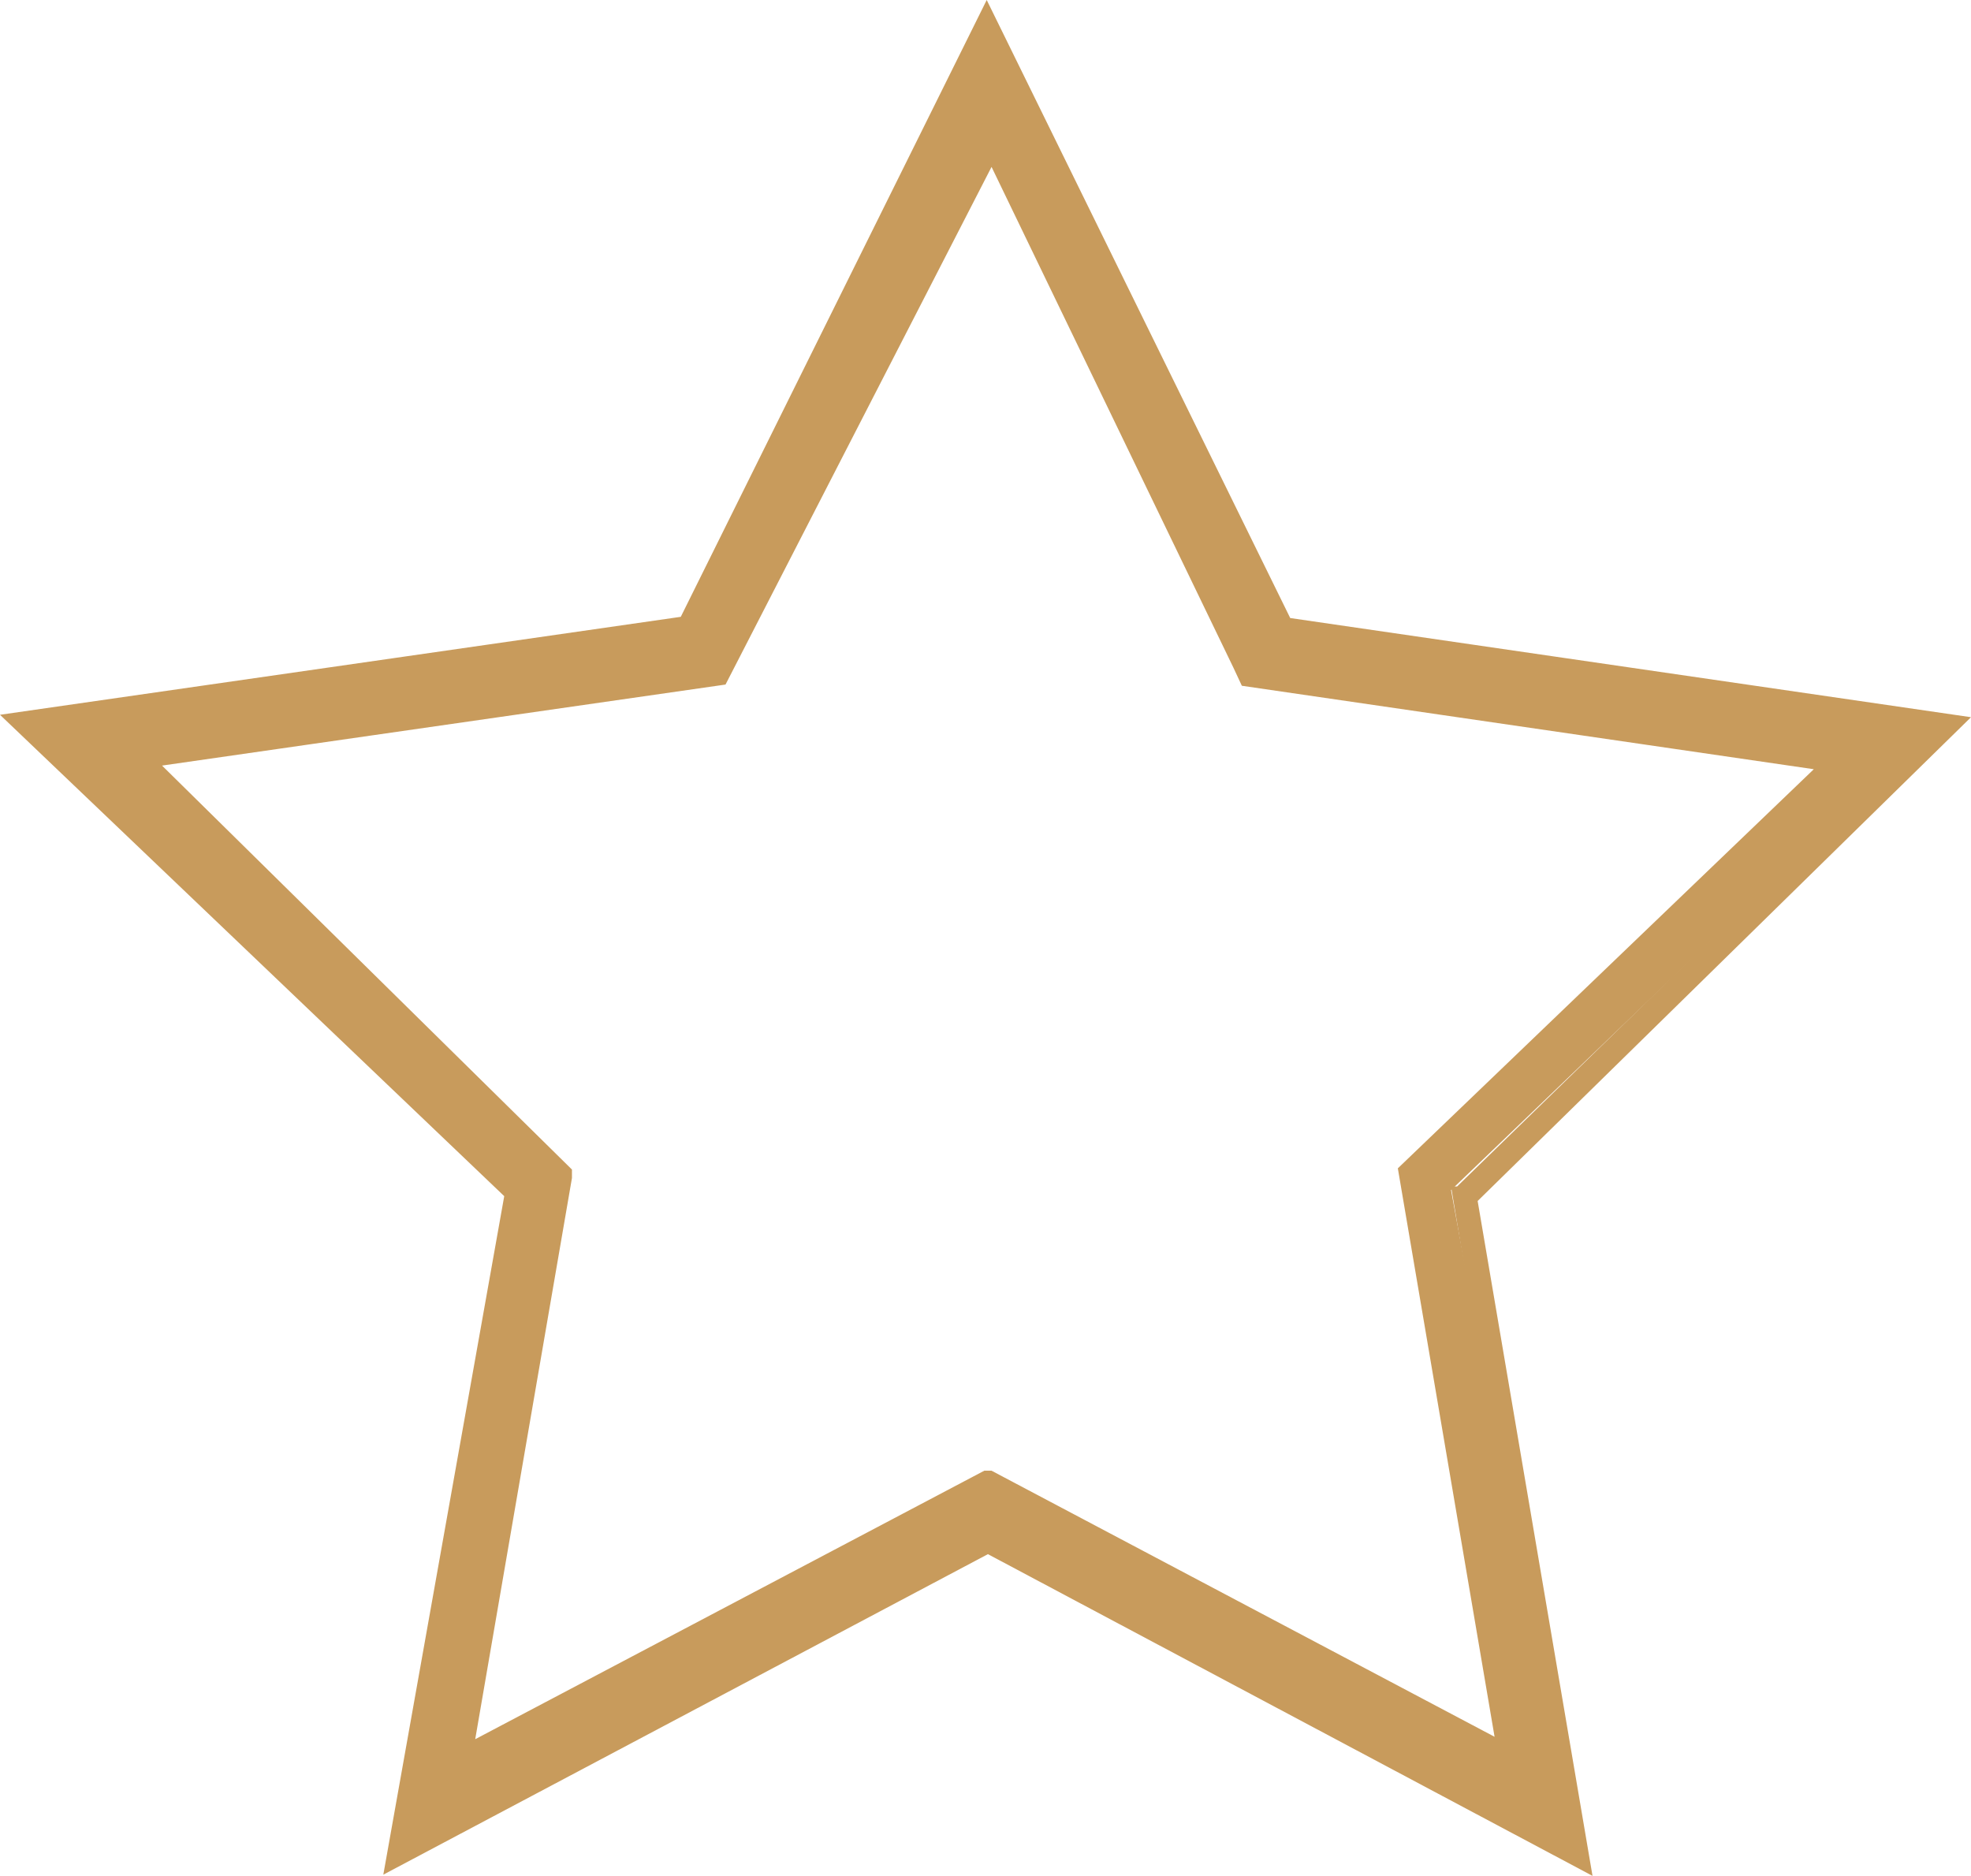
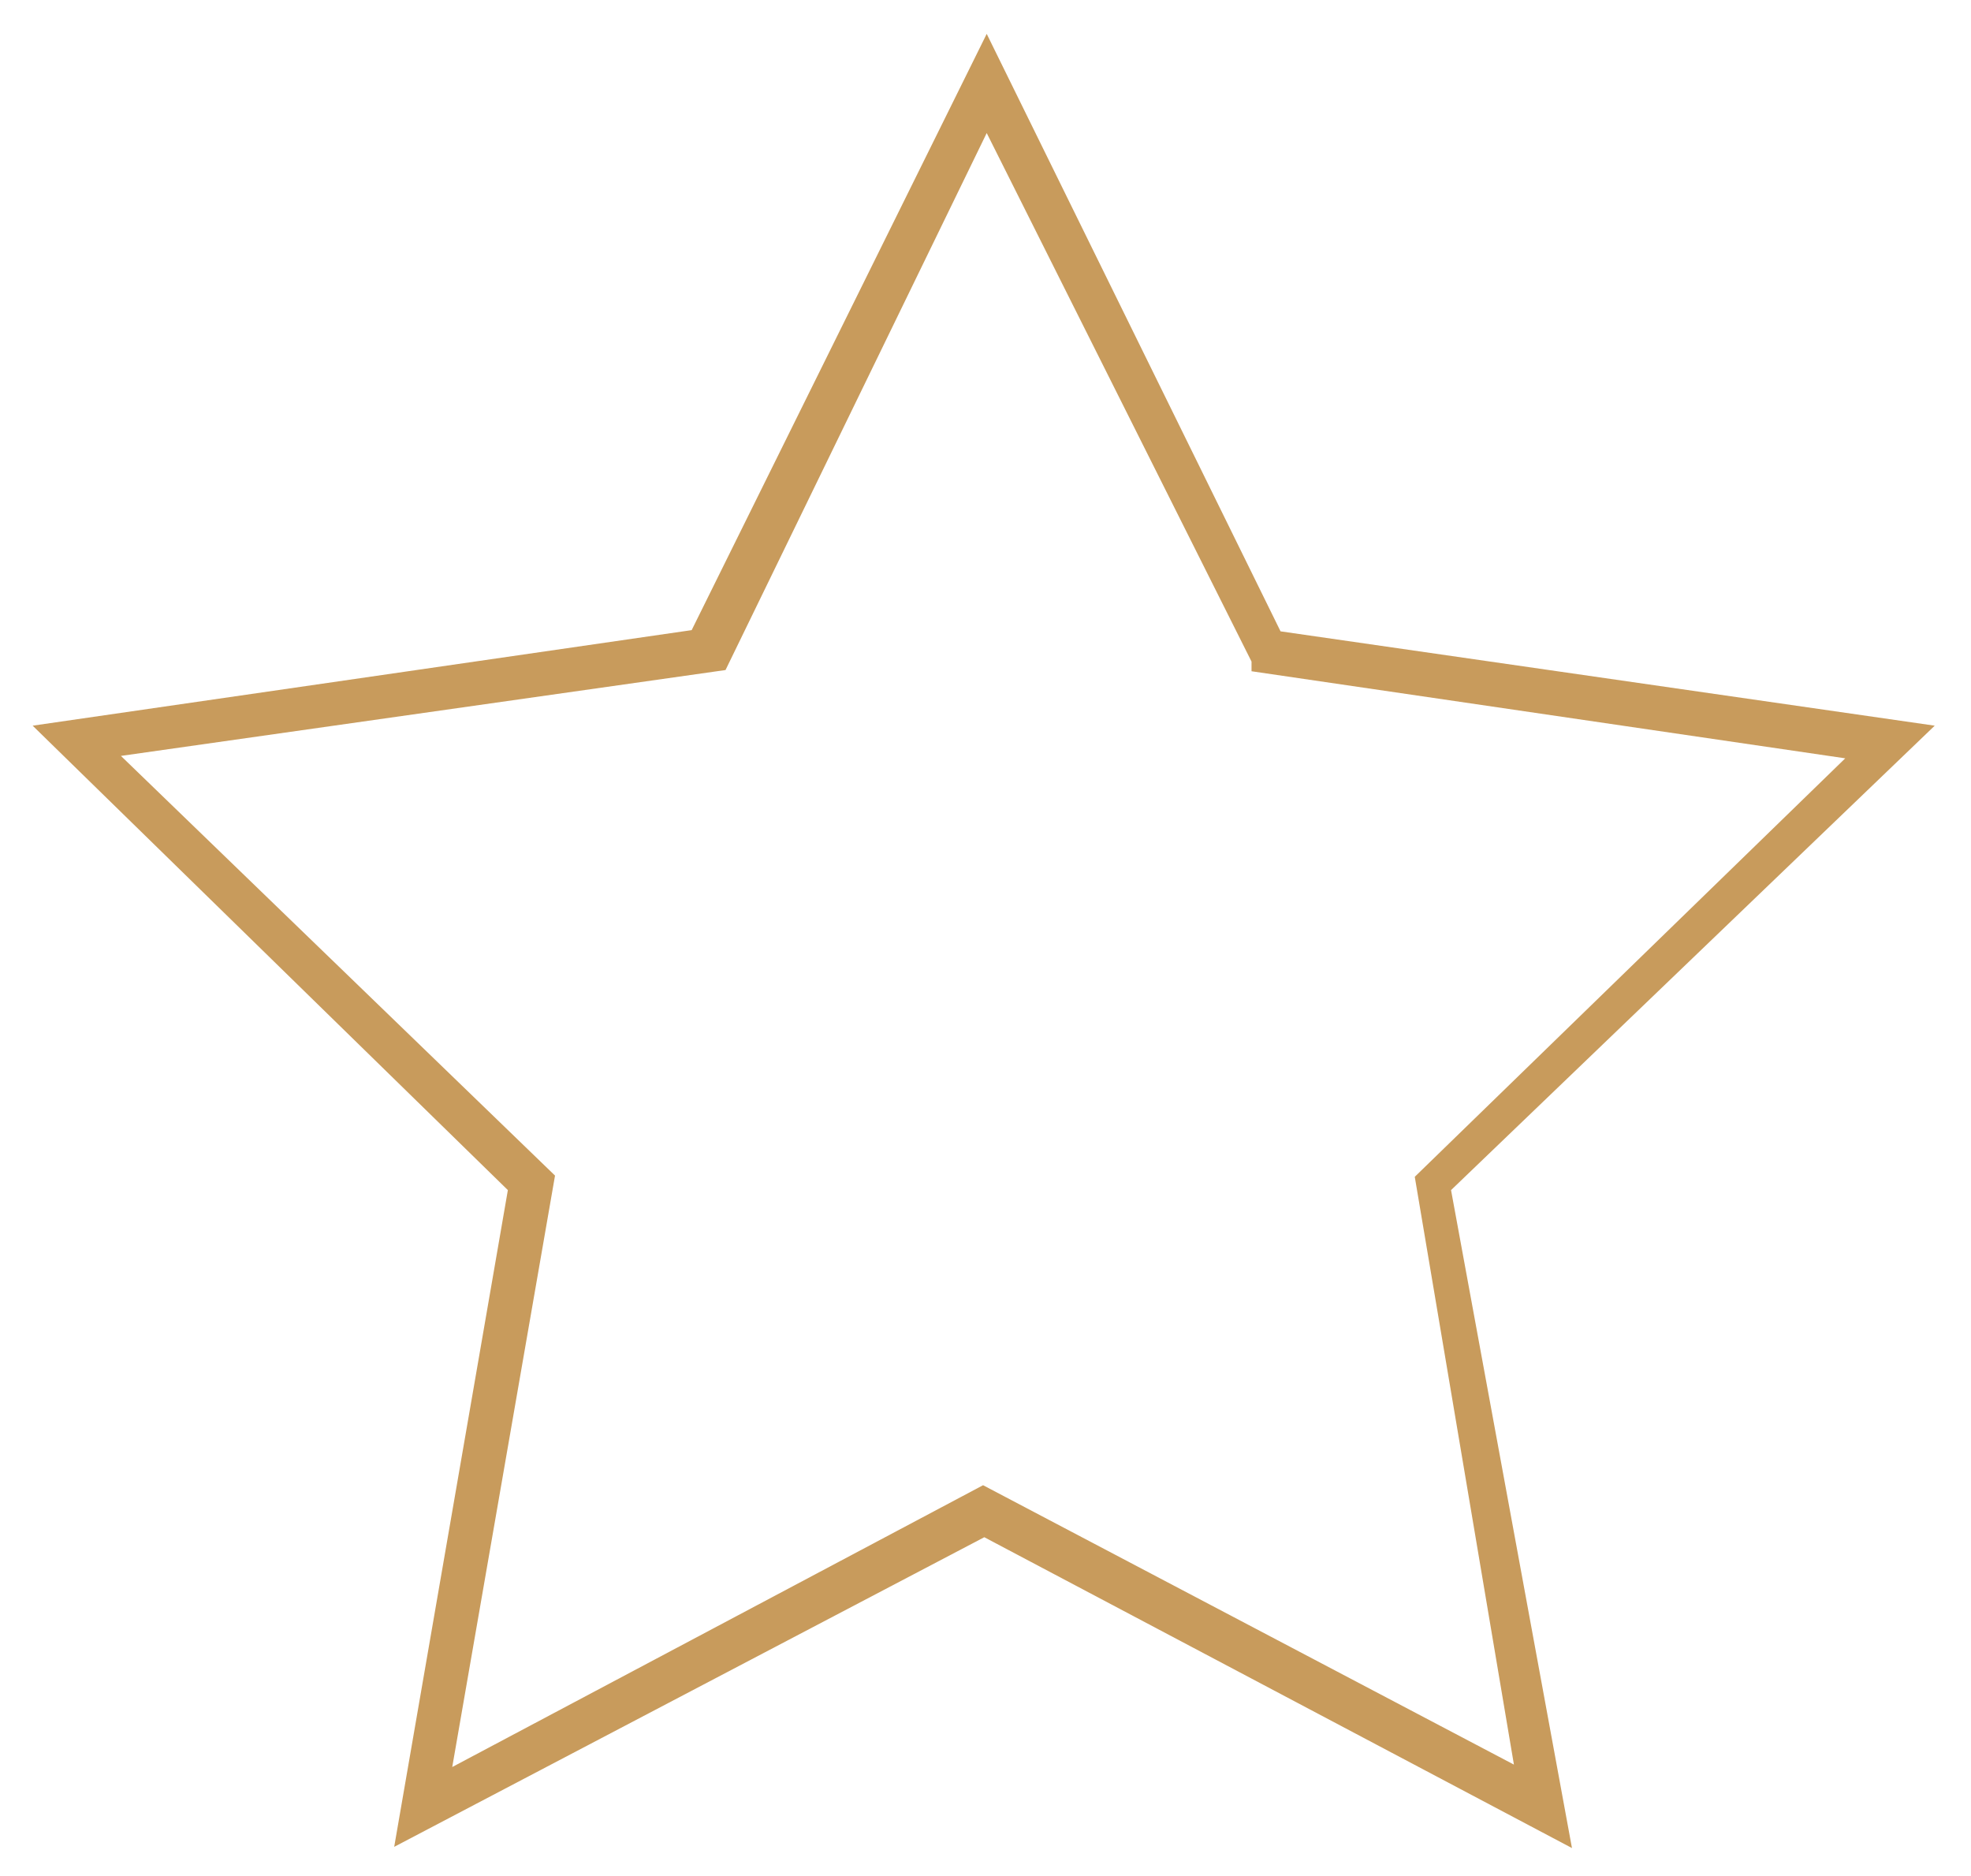
<svg xmlns="http://www.w3.org/2000/svg" viewBox="0 0 16.3 15.51">
  <defs>
    <style>.cls-1{fill:#c89b5c;}</style>
  </defs>
  <g id="Warstwa_2" data-name="Warstwa 2">
    <g id="Warstwa_1-2" data-name="Warstwa 1">
      <path class="cls-1" d="M13,15.28,8.14,12.71,3.26,15.27,4.2,9.84.27,6l5.45-.79L8.16.28l2.43,4.94L16,6l-4,3.84Zm-4.87-3,4.39,2.31L11.7,9.73l3.56-3.46-4.91-.72,0-.08L8.16,1.1,6,5.54,1,6.25,4.59,9.72l-.85,4.89Z" />
-       <path class="cls-1" d="M13.17,15.51l-5-2.66-5,2.65,1-5.61L0,5.91,5.63,5.1,8.16,0l2.51,5.11,5.63.82-4.08,4Zm-5-2.94.06,0,4.64,2.45L12,9.81l.05,0,3.76-3.66L10.5,5.34,8.16.56,5.8,5.33H5.73L.54,6.08,4.34,9.8v.07L3.43,15Zm4.55,2.28-4.55-2.4L3.58,14.83l.88-5.07L.78,6.16l5.09-.73L8.16.82l2.27,4.62,5.09.75L11.83,9.77ZM8.14,12.16l.06,0,4.16,2.2-.8-4.7,0,0L15,6.36l-4.73-.69-.07-.15-2-4.14L6,5.66H6l-4.66.67L4.73,9.67l0,.07-.8,4.64Z" />
    </g>
  </g>
</svg>